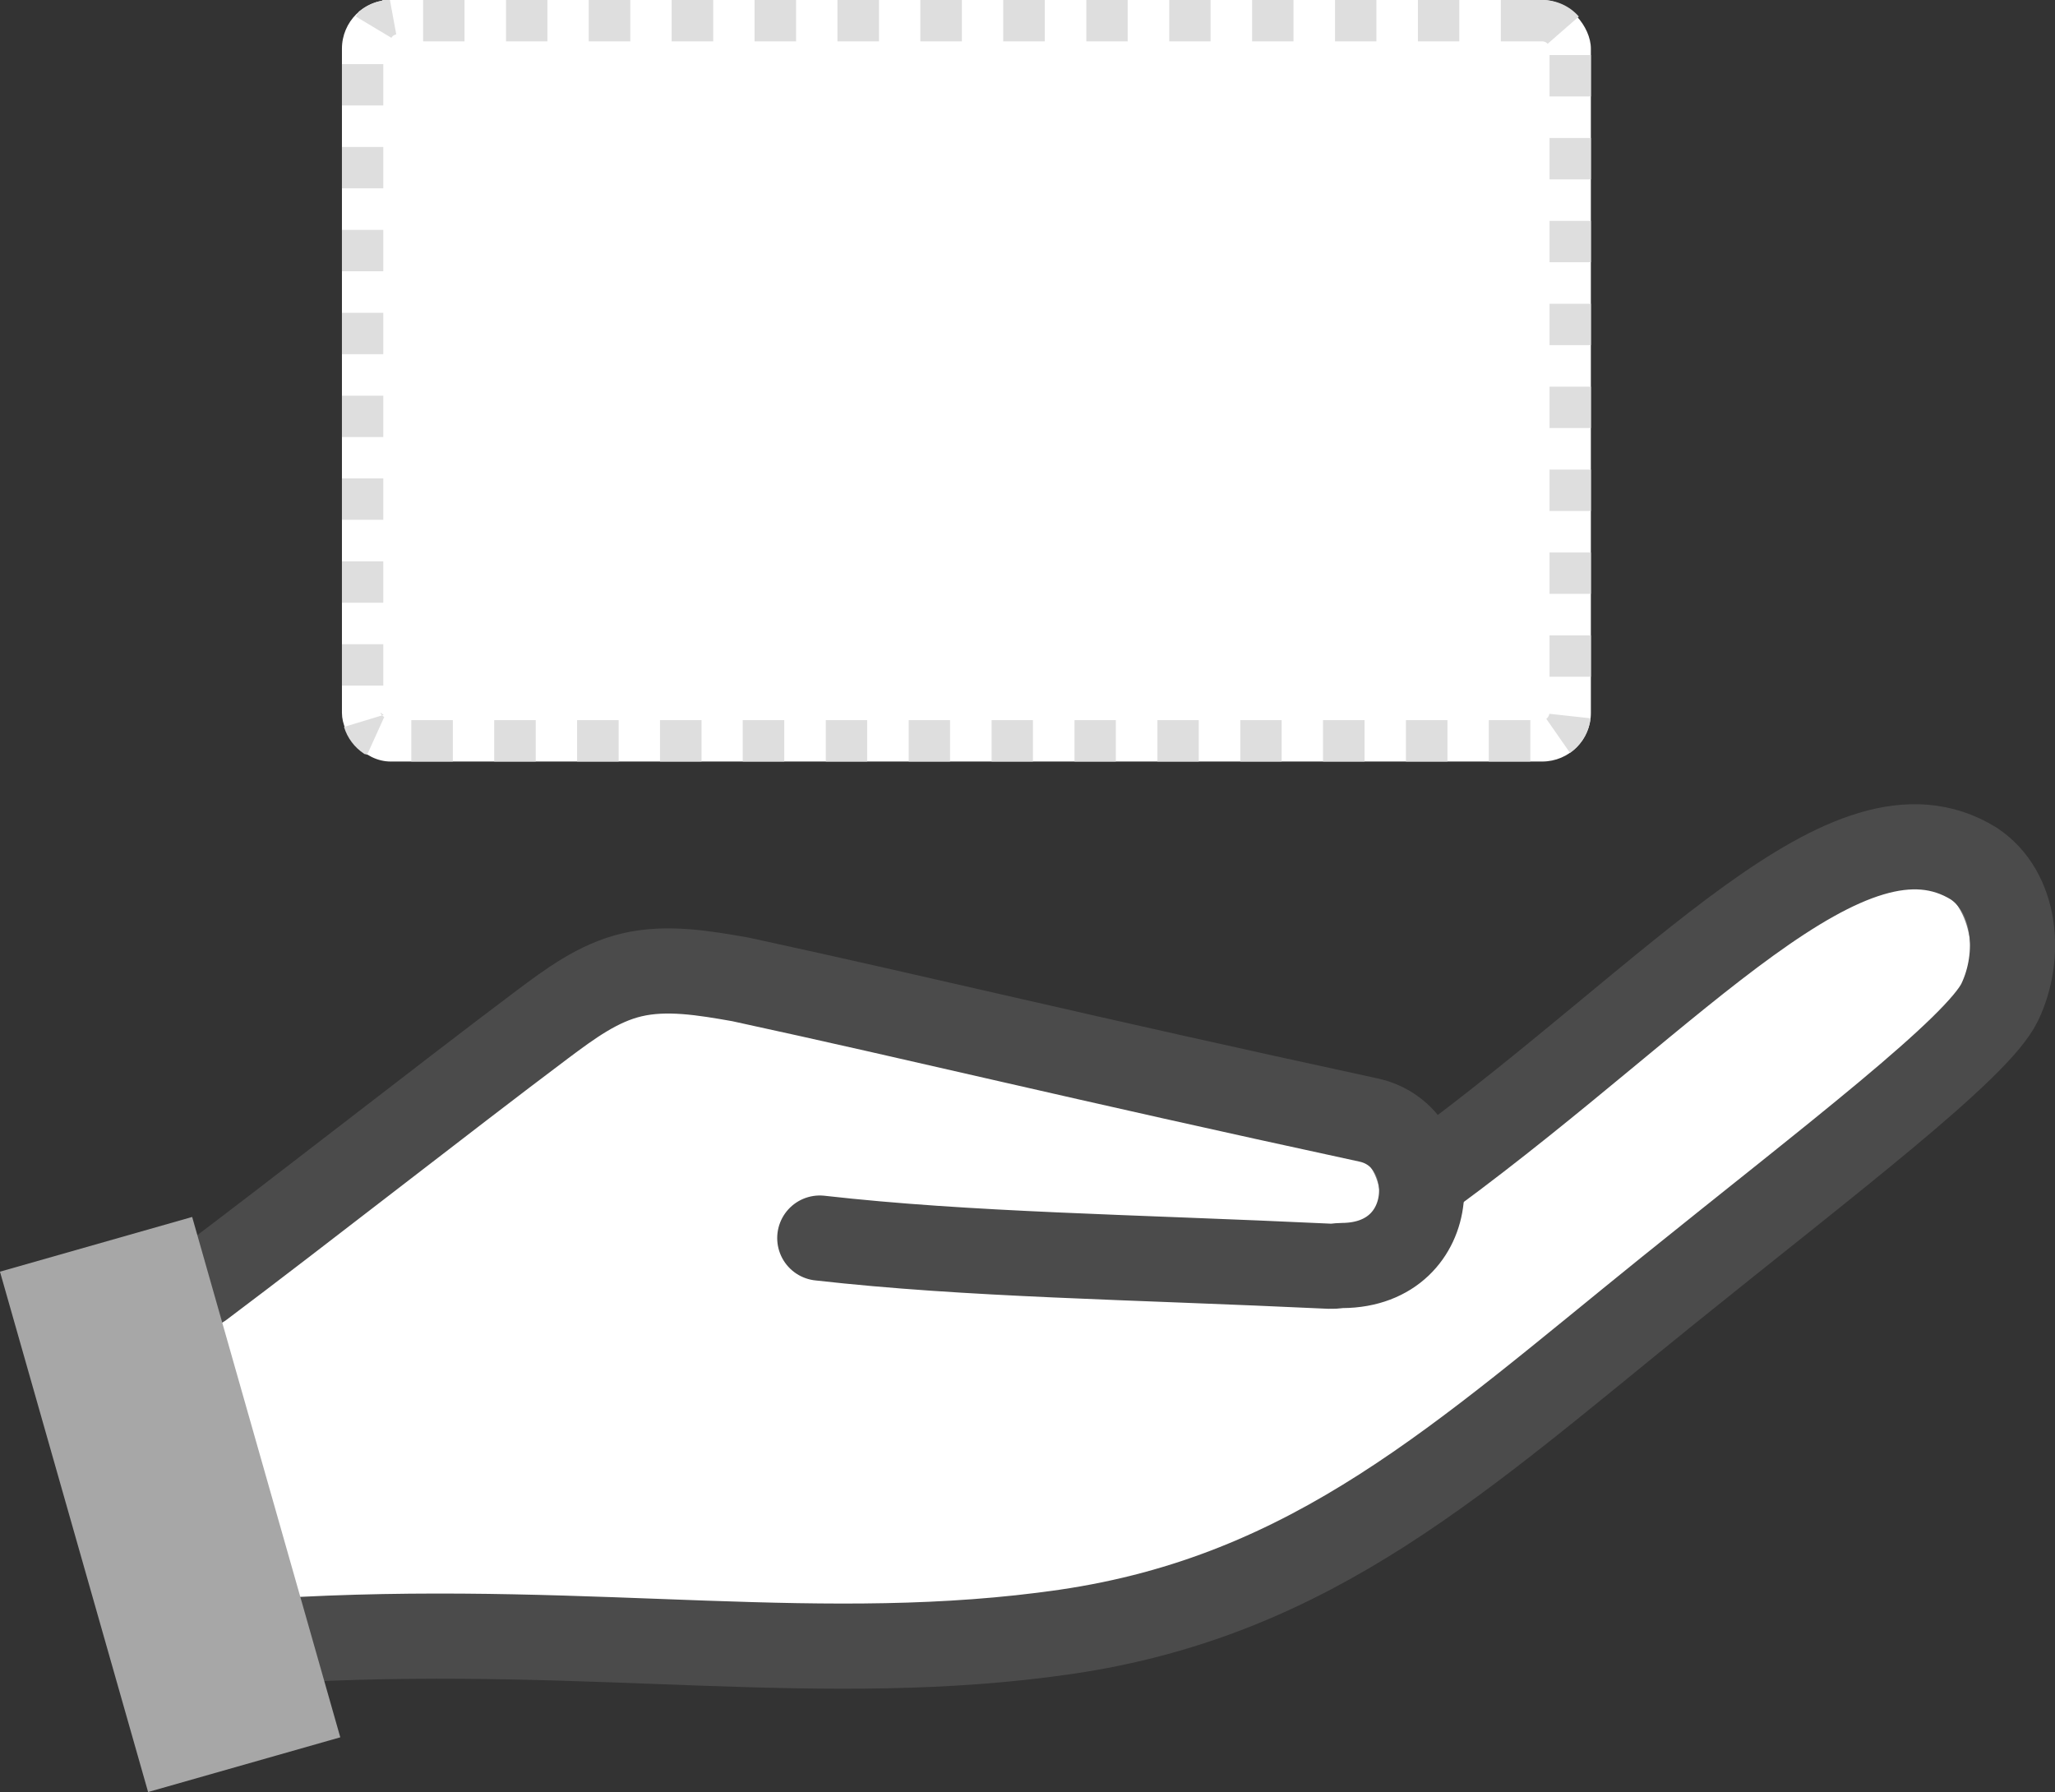
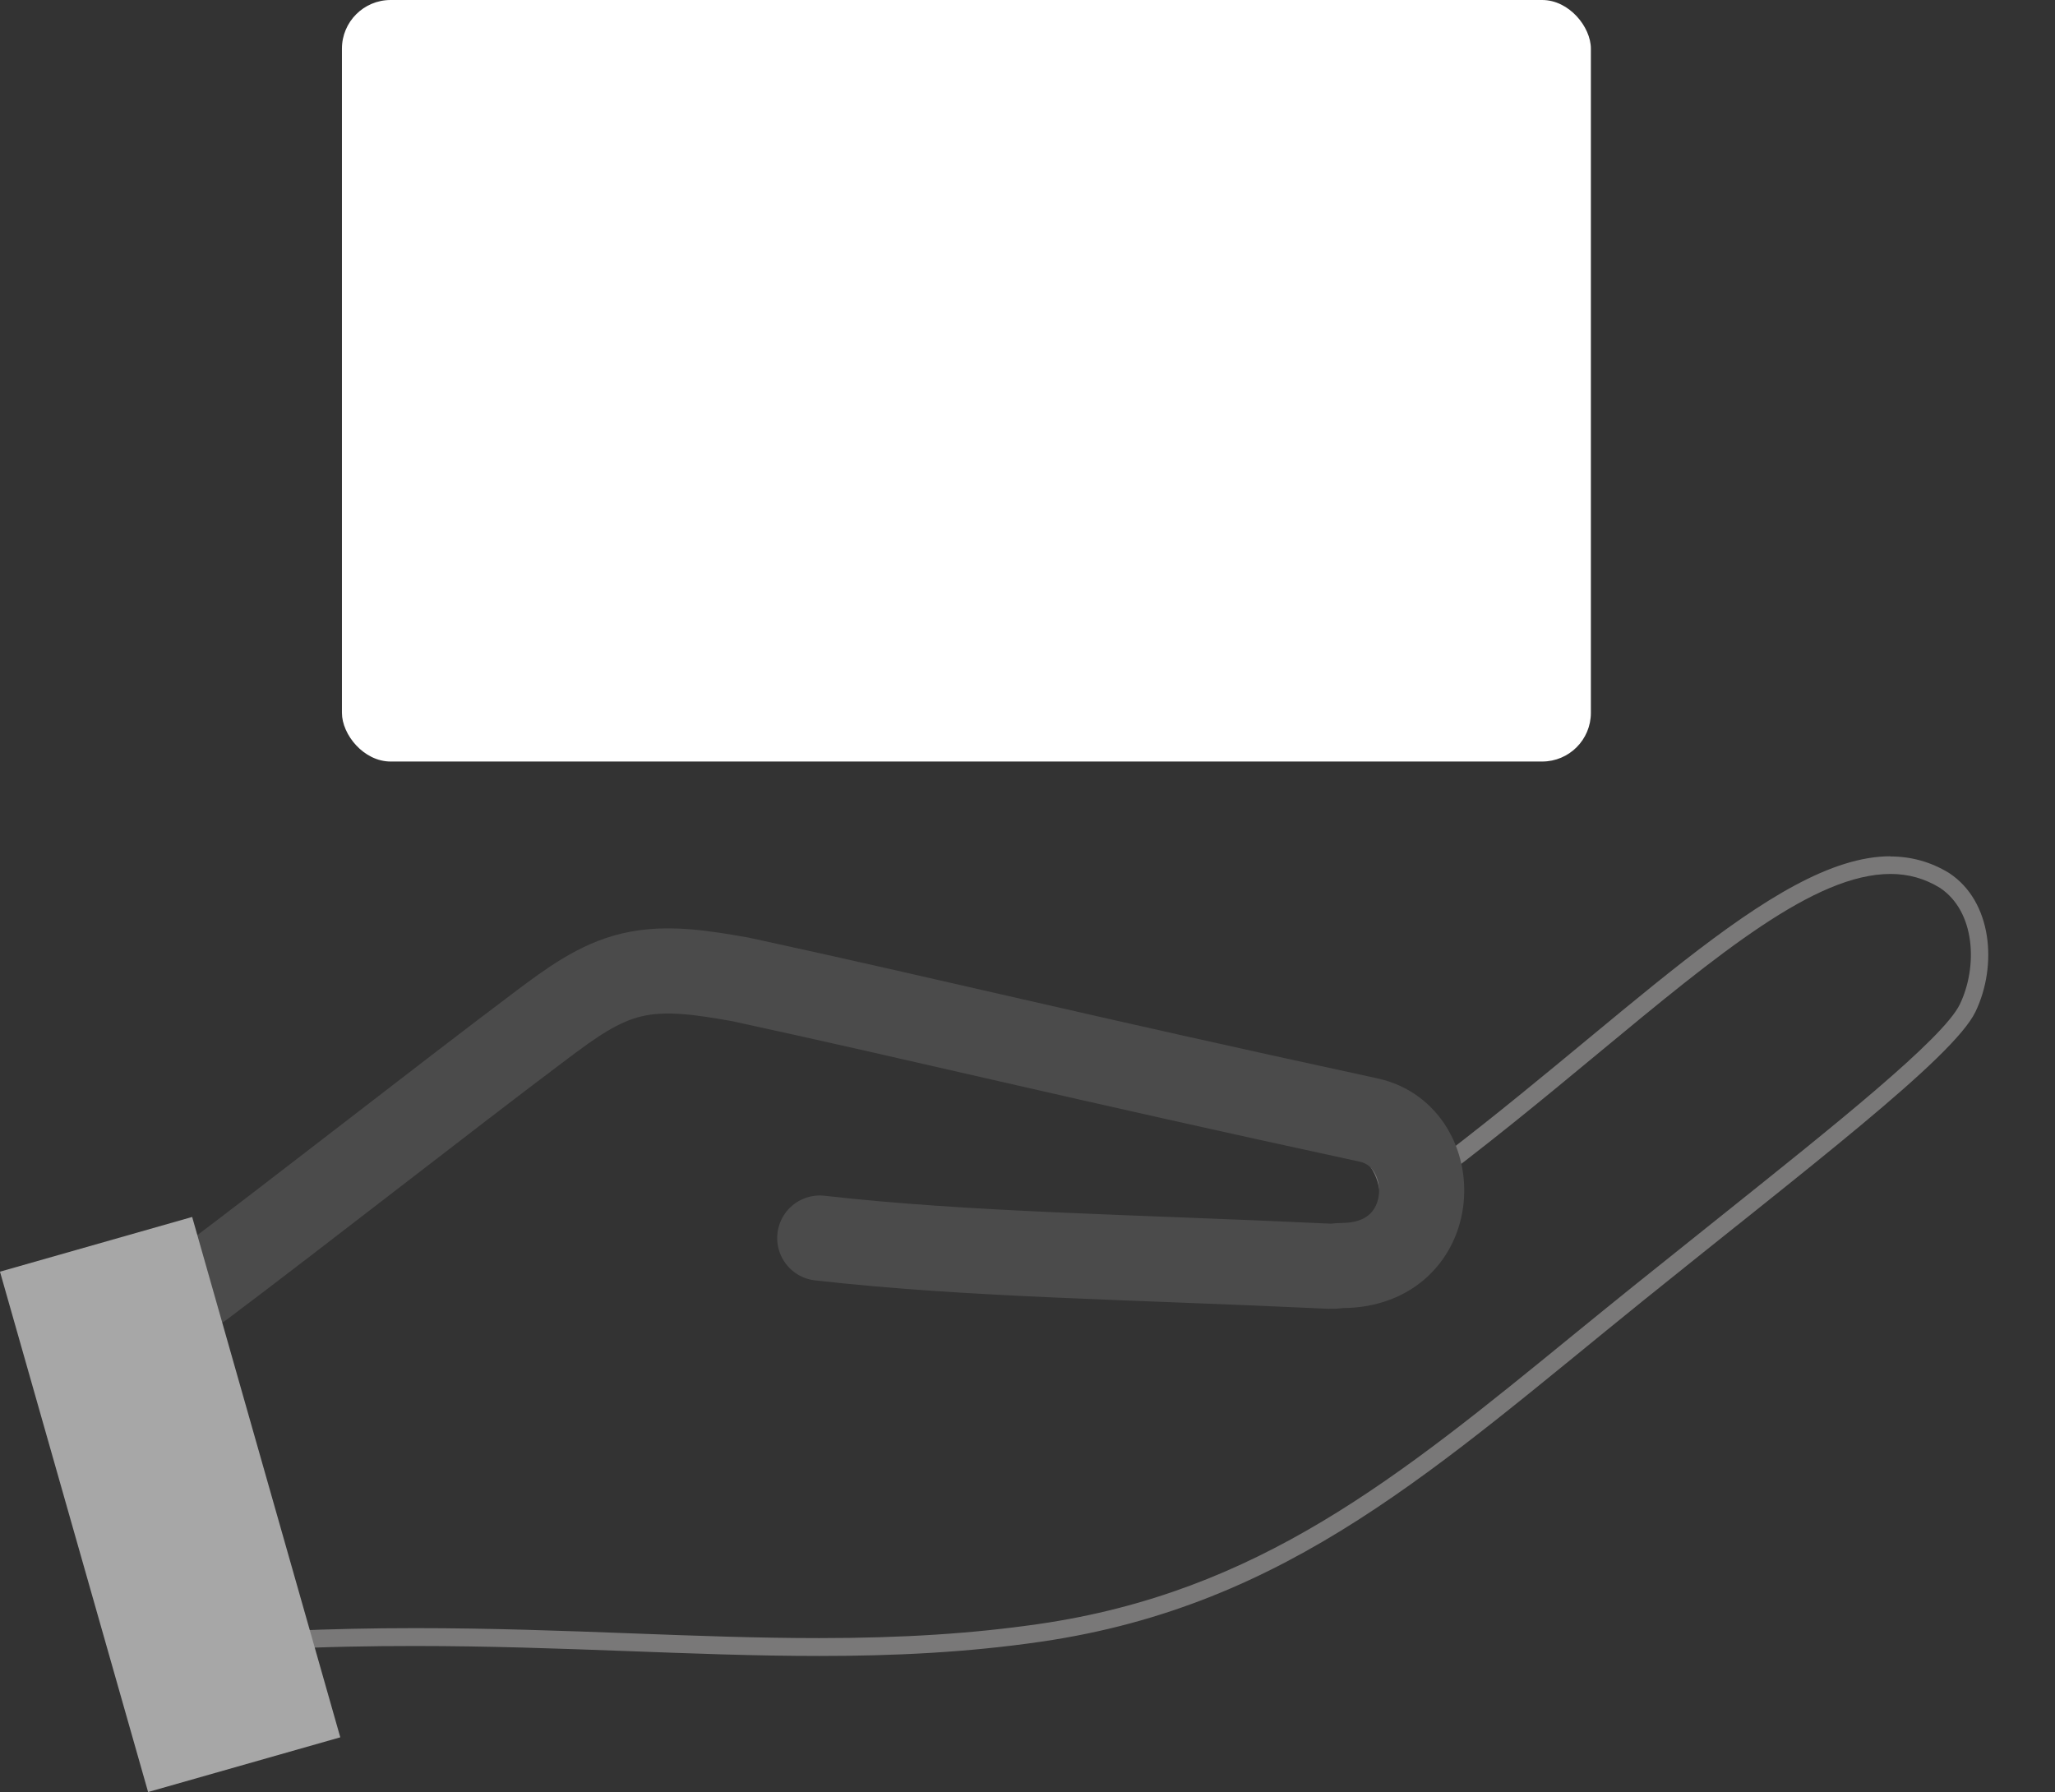
<svg xmlns="http://www.w3.org/2000/svg" id="_レイヤー_2" data-name="レイヤー 2" width="109.32" height="95.33" viewBox="0 0 109.32 95.33">
  <rect x="0" y="0" width="109.32" height="95.33" fill="#333333" stroke="none" />
  <defs>
    <style>
      .cls-1 {
        fill: none;
        stroke: #4b4b4b;
        stroke-linecap: round;
        stroke-linejoin: round;
        stroke-width: 4.53px;
      }

      .cls-2 {
        fill: #a7a7a7;
      }

      .cls-3 {
        fill: #fff;
      }

      .cls-4 {
        fill: #797878;
      }

      .cls-5 {
        fill: #dedede;
      }
    </style>
  </defs>
  <g id="_レイヤー_1-2" data-name="レイヤー 1">
    <g>
      <g>
        <g>
-           <path class="cls-3" d="M43.57,87.62c-3.25,0-6.51-.12-9.96-.25-3.68-.14-7.49-.28-11.54-.28-2.43,0-4.71.05-6.95.16l-5.17-18.16c2.59-1.95,5.76-4.39,8.83-6.76,3.17-2.45,6.45-4.97,9.07-6.95,1.4-1.05,2.85-2.14,4.58-2.55.55-.13,1.15-.19,1.81-.19,1.26,0,2.6.24,3.79.44,4.37.95,8.27,1.84,12.79,2.87,5.57,1.27,11.87,2.71,20.6,4.61,1.28.28,2.18,1.27,2.41,2.66l.1.58,1.18-.49.05-.03c3.47-2.55,6.7-5.23,9.56-7.59,6.52-5.4,11.67-9.66,15.85-9.66,1.05,0,2,.27,2.9.82,2.08,1.39,2.25,4.6,1.21,6.77-.92,1.92-6.51,6.39-12.99,11.56-1.46,1.16-2.97,2.37-4.51,3.61-1.08.87-2.13,1.73-3.16,2.57-9.44,7.7-16.89,13.79-28.68,15.5-3.54.52-7.28.76-11.76.76Z" />
          <path class="cls-4" d="M100.57,46.49c.96,0,1.83.25,2.63.74,1.89,1.26,2.02,4.19,1.06,6.19-.88,1.83-6.7,6.47-12.86,11.39-1.46,1.17-2.98,2.38-4.51,3.61-1.08.87-2.14,1.73-3.17,2.57-9.38,7.66-16.79,13.71-28.46,15.4-3.52.51-7.24.75-11.69.75-3.24,0-6.5-.12-9.94-.25-3.69-.14-7.5-.28-11.56-.28-2.31,0-4.47.05-6.6.14l-4.98-17.5c2.54-1.92,5.61-4.28,8.58-6.57,3.17-2.44,6.45-4.97,9.07-6.94,1.36-1.03,2.78-2.09,4.41-2.47.52-.12,1.08-.18,1.71-.18,1.22,0,2.54.23,3.67.43,4.39.95,8.29,1.84,12.8,2.88,5.57,1.27,11.87,2.72,20.6,4.61,1.08.24,1.85,1.09,2.05,2.28l.19,1.16,1.08-.45.59-.24.1-.04.09-.07c3.48-2.56,6.72-5.24,9.58-7.61,6.45-5.34,11.54-9.55,15.56-9.55M100.57,45.55c-6.28,0-14.47,9.08-25.69,17.34l-.59.24c-.24-1.42-1.18-2.69-2.77-3.04-15.66-3.4-23.49-5.33-33.41-7.48-1.28-.23-2.59-.45-3.87-.45-.65,0-1.29.06-1.92.21-1.8.42-3.3,1.54-4.75,2.63-5.26,3.95-12.9,9.95-18.16,13.9l5.36,18.83c2.52-.13,4.95-.17,7.3-.17,7.8,0,14.74.53,21.5.53,3.96,0,7.85-.18,11.82-.76,13.22-1.93,21.06-9.29,32.07-18.18,8.54-6.89,16.45-12.87,17.63-15.33,1.18-2.46.89-5.86-1.39-7.37-.99-.61-2.04-.89-3.14-.89h0Z" />
        </g>
        <g>
          <path class="cls-1" d="M10.7,68.39c5.26-3.95,12.9-9.95,18.16-13.9,1.46-1.09,2.96-2.21,4.75-2.63,1.85-.44,3.85-.1,5.78.24,9.92,2.15,17.74,4.09,33.41,7.48,4.02.87,3.93,7.71-1.4,7.74-.21,0-.42.05-.63.04-10.81-.51-19.2-.6-27.16-1.5" />
-           <path class="cls-1" d="M16.06,87.21c15.82-.79,27.81,1.46,40.62-.4,13.22-1.93,21.06-9.29,32.07-18.17,8.54-6.89,16.45-12.87,17.63-15.33,1.18-2.46.89-5.86-1.38-7.37-6.65-4.11-15.64,6.74-28.83,16.44" />
        </g>
        <rect class="cls-2" x="3.74" y="65.64" width="10.63" height="28.78" transform="translate(-21.57 5.54) rotate(-15.89)" />
      </g>
      <g>
        <rect class="cls-3" x="18.19" y="0" width="66.44" height="40.51" rx="2.59" ry="2.59" />
-         <path class="cls-5" d="M82.04,0h-2.2v2.2h2.2V0h0ZM77.63,0h-2.2v2.2h2.2V0h0ZM73.22,0h-2.2v2.2h2.2V0h0ZM68.81,0h-2.2v2.2h2.2V0h0ZM64.4,0h-2.2v2.2h2.2V0h0ZM59.99,0h-2.2v2.2h2.2V0h0ZM55.58,0h-2.21v2.2h2.21V0h0ZM51.17,0h-2.21v2.2h2.21V0h0ZM46.76,0h-2.21v2.2h2.21V0h0ZM42.35,0h-2.21v2.2h2.21V0h0ZM37.94,0h-2.21v2.2h2.21V0h0ZM33.53,0h-2.21v2.2h2.21V0h0ZM29.12,0h-2.2v2.2h2.2V0h0ZM24.71,0h-2.2v2.2h2.2V0h0ZM20.31.04c-.44.08-.85.28-1.18.55h0s-.02.01-.03.02c0,0,0,0,0,0,0,0,0,0,0,0h0s0,0,0,0h0s0,0,0,0h0s0,.01-.01.01h0s0,0,0,0h0s0,0,0,0c0,0,0,0,0,0,0,0,0,0,0,0,0,0,0,0,0,0,0,0,0,0,0,0,0,0,0,0,0,0,0,0,0,0,0,0h0s0,0,0,0h0s-.01.01-.02.02h0s0,0,0,0c0,0,0,0,0,0,0,0,0,0,0,0,0,0,0,0,0,0,0,0,0,0,0,0,0,0,0,0,0,0,0,0,0,0,0,0t0,0s0,0,0,0h0s0,0,0,0h0s0,0,0,0c0,0,0,0,0,0,0,0,0,0,0,0,0,0,0,0,0,0,0,0,0,0,0,0,0,0,0,0,0,0,0,0,0,0,0,0,0,0,0,0,0,0,0,0,0,0,0,0,0,0,0,0,0,0,0,0,0,0,0,0,0,0,0,0,0,0,0,0,0,0,0,0h0s0,0,0,.01c0,0,0,0,0,0,0,0,0,0,0,0s0,0,0,0,0,0,0,0c0,0,0,0,0,0,0,0,0,0,0,0,0,0,0,0,0,0,0,0,0,0,0,0,0,0,0,0,0,0,0,0,0,0,0,0h0s0,0,0,0c0,0,0,0,0,0,0,0,0,0,0,0,0,0,0,0,0,0,0,0,0,0,0,0h0s0,0,0,0t0,0s0,0,0,0c0,0,0,0,0,0,0,0,0,0,0,0,0,0,0,0,0,0,0,0,0,0,0,0,0,0,0,0,0,0s0,0,0,0c0,0,0,0,0,0s0,0,0,0c0,0,0,0,0,0s0,0,0,0c0,0,0,0,0,0,0,0,0,0,0,0,0,0,0,0,0,0,0,0,0,0,0,0,0,0,0,0,0,0h0s0,0,0,0c0,0,0,0,0,0,0,0,0,0,0,0,0,0,0,0,0,0,0,0,0,0,0,0s0,0,0,0c0,0,0,0,0,0,0,0,0,0,0,0h0s0,0,0,0h0s0,0,0,0h0s0,0,0,0c0,0,0,0,0,0s0,0,0,0c0,0,0,0,0,0,0,0,0,0,0,0,0,0,0,0,0,0h0s0,0,0,0c0,0,0,0,0,0,0,0,0,0,0,0,0,0,0,0,0,0,0,0,0,0,0,0s0,0,0,0c0,0,0,0,0,0,0,0,0,0,0,0,0,0,0,0,0,0,0,0,0,0,0,0s0,0,0,0,0,0,0,0,0,0,0,0c0,0,0,0,0,0,0,0,0,0,0,0s0,0,0,0c0,0,0,0,0,0,0,0,0,0,0,0s0,0,0,0c0,0,0,0,0,0s0,0,0,0c0,0,0,0,0,0,0,0,0,0,0,0,0,0,0,0,0,0,0,0,0,0,0,0,0,0,0,0,0,0,0,0,0,0,0,0,0,0,0,0,0,0s0,0,0,0,0,0,0,0c0,0,0,0,0,0,0,0,0,0,0,0,0,0,0,0,0,0s0,0,0,0c0,0,0,0,0,0s0,0,0,0c0,0,0,0,0,0,0,0,0,0,0,0,0,0,0,0,0,.01t0,0s0,0,0,0c0,0,0,0,0,0,0,0,0,0,0,0,0,0,0,0,0,0s0,0,0,0c0,0,0,0,0,0,0,0,0,0,0,0,0,0,0,0,0,0,0,0,0,0,0,0,0,0,0,0,0,0,0,0,0,0,0,0,0,0,0,0,0,0,0,0,0,0,0,0,0,0,0,0,0,0,0,0,0,0,0,0h0s0,0,0,0c0,0,0,0,0,0,0,0,0,0,0,0,0,0,0,0,0,0,0,0,0,0,0,0,0,0,0,0,0,0h0s0,0,0,0c0,0,0,0,0,0,0,0,0,0,0,0,0,0,0,0,0,0,0,0,0,0,0,0,0,0,0,0,0,0,0,0,0,0,0,0h0s0,0,0,0c0,0,0,0,0,0,0,0,0,0,0,0,0,0,0,0,0,.01,0,0,0,0,0,0,0,0,0,0,0,0t0,0s0,0,0,0c0,0,0,0,0,0,0,0,0,0,0,0,0,0,0,0,0,0h0s0,0,0,0c0,0,0,0,0,0,0,0,0,0,0,0,0,0,0,0,0,0,0,0,0,0,0,0,0,0,0,0,0,0h0s0,0,0,.01h0s0,0,0,0c0,0,0,0,0,0,0,0,0,0,0,0,0,0,0,0,0,0,0,0,0,0,0,0,0,0,0,0,0,0,0,0,0,0,0,0,0,0,0,0,0,0,0,0,0,0,0,0,0,0,0,0,0,0,0,0,0,0,0,0h0s0,0,0,0h0s0,.01-.01.02h0s0,0,0,0h0s0,0,0,0c0,0,0,0,0,0,0,0,0,0,0,0h0s0,0,0,0h0s-.01.01-.02.02c0,0,0,0,0,0,0,0,0,0,0,0,0,0,0,0,0,0,0,0,0,0,0,0h0s0,0,0,0c0,0,0,0,0,0,0,0,0,0,0,0t0,0s0,0,0,0h0s-.01.01-.02.02h0s0,0,0,0h0s0,0,0,0h0s0,0,0,0h0s-.01.02-.02.03c0,0,0,0,0,0,0,0,0,0,0,0h0s0,0,0,0c0,0,0,0,0,0,0,0,0,0,0,0h0s-.01.02-.02.03h0s0,0,0,0h0s-.01.02-.02.03h0s-.01.02-.02.03h0s0,.01-.01.02l1.89,1.13c.06-.1.15-.16.26-.18l-.4-2.17h0ZM20.39,3.41h-2.2v2.2h2.2v-2.2h0ZM20.39,7.82h-2.2v2.2h2.2v-2.2h0ZM20.39,12.23h-2.2v2.2h2.2v-2.2h0ZM20.39,16.64h-2.2v2.2h2.2v-2.2h0ZM20.39,21.05h-2.2v2.2h2.2v-2.2h0ZM20.39,25.45h-2.2v2.2h2.2v-2.2h0ZM20.39,29.86h-2.2v2.2h2.2v-2.2h0ZM20.39,34.27h-2.2v2.2h2.2v-2.2h0ZM20.41,38.03l-2.11.64c.18.59.56,1.09,1.06,1.42h0s.02.01.03.02h0s0,0,0,0h0s0,0,0,0c0,0,0,0,0,0,0,0,0,0,0,0,0,0,.01,0,.02.01,0,0,0,0,0,0,0,0,0,0,0,0,0,0,0,0,0,0,0,0,0,0,0,0h0s0,0,0,0c0,0,0,0,0,0,0,0,0,0,0,0h0s0,0,0,0c0,0,0,0,0,0,0,0,0,0,0,0h0s0,0,.01,0c0,0,0,0,0,0,0,0,0,0,0,0,0,0,0,0,0,0,0,0,0,0,0,0h0s0,0,0,0c0,0,0,0,0,0h0s0,0,0,0c0,0,0,0,0,0h0s0,0,0,0,0,0,0,0c0,0,0,0,0,0h0s0,0,0,0h0s0,0,0,0c0,0,0,0,0,0s0,0,0,0h0s0,0,0,0c0,0,0,0,0,0s0,0,0,0c0,0,0,0,0,0,0,0,0,0,0,0h0s0,0,0,0c0,0,0,0,0,0h0s0,0,0,0h0s0,0,0,0c0,0,0,0,0,0,0,0,0,0,0,0,0,0,0,0,0,0,0,0,0,0,0,0,0,0,0,0,0,0h0s0,0,0,0h0s0,0,0,0c0,0,0,0,0,0,0,0,0,0,0,0,0,0,0,0,0,0,0,0,0,0,0,0,0,0,0,0,0,0h0s0,0,0,0c0,0,0,0,0,0h0s0,0,0,0c0,0,0,0,.01,0h0s0,0,0,0h0s0,0,0,0c0,0,0,0,0,0,0,0,0,0,0,0,0,0,0,0,0,0,0,0,0,0,0,0,0,0,0,0,0,0h0s0,0,0,0h0s0,0,0,0c0,0,0,0,0,0h0s.01,0,.02,0t0,0s0,0,0,0c0,0,0,0,0,0,0,0,0,0,0,0,0,0,0,0,0,0,0,0,0,0,0,0,0,0,0,0,0,0h0s0,0,0,0c0,0,.02,0,.03.01h0s.03.02.05.02l.91-2.01c-.1-.05-.18-.14-.21-.24h0ZM24.09,38.31h-2.21v2.2h2.21v-2.2h0ZM28.5,38.31h-2.21v2.2h2.21v-2.2h0ZM32.91,38.31h-2.21v2.2h2.21v-2.2h0ZM37.32,38.31h-2.21v2.2h2.21v-2.2h0ZM41.72,38.31h-2.21v2.2h2.21v-2.2h0ZM46.13,38.31h-2.2v2.2h2.2v-2.2h0ZM50.54,38.31h-2.2v2.2h2.2v-2.2h0ZM54.95,38.31h-2.2v2.2h2.2v-2.2h0ZM59.36,38.31h-2.2v2.2h2.2v-2.2h0ZM63.77,38.31h-2.2v2.2h2.2v-2.2h0ZM68.18,38.31h-2.2v2.2h2.2v-2.2h0ZM72.59,38.31h-2.21v2.2h2.21v-2.2h0ZM77,38.31h-2.21v2.2h2.21v-2.2h0ZM81.41,38.31h-2.21v2.2h2.21v-2.2h0ZM82.42,37.97c-.02.15-.12.24-.16.27l1.26,1.81c.6-.42,1.01-1.08,1.09-1.84l-2.19-.24h0ZM84.63,33.8h-2.2v2.2h2.2v-2.2h0ZM84.63,29.39h-2.2v2.2h2.2v-2.2h0ZM84.63,24.98h-2.2v2.2h2.2v-2.2h0ZM84.63,20.57h-2.2v2.2h2.2v-2.2h0ZM84.63,16.16h-2.2v2.2h2.2v-2.2h0ZM84.63,11.75h-2.2v2.2h2.2v-2.2h0ZM84.63,7.34h-2.2v2.2h2.2v-2.2h0ZM84.63,2.93h-2.2v2.2h2.2v-2.2h0ZM82.04,0v2.2c.15,0,.25.08.29.13l1.66-1.45c-.47-.54-1.17-.88-1.95-.88h0Z" />
      </g>
    </g>
  </g>
</svg>